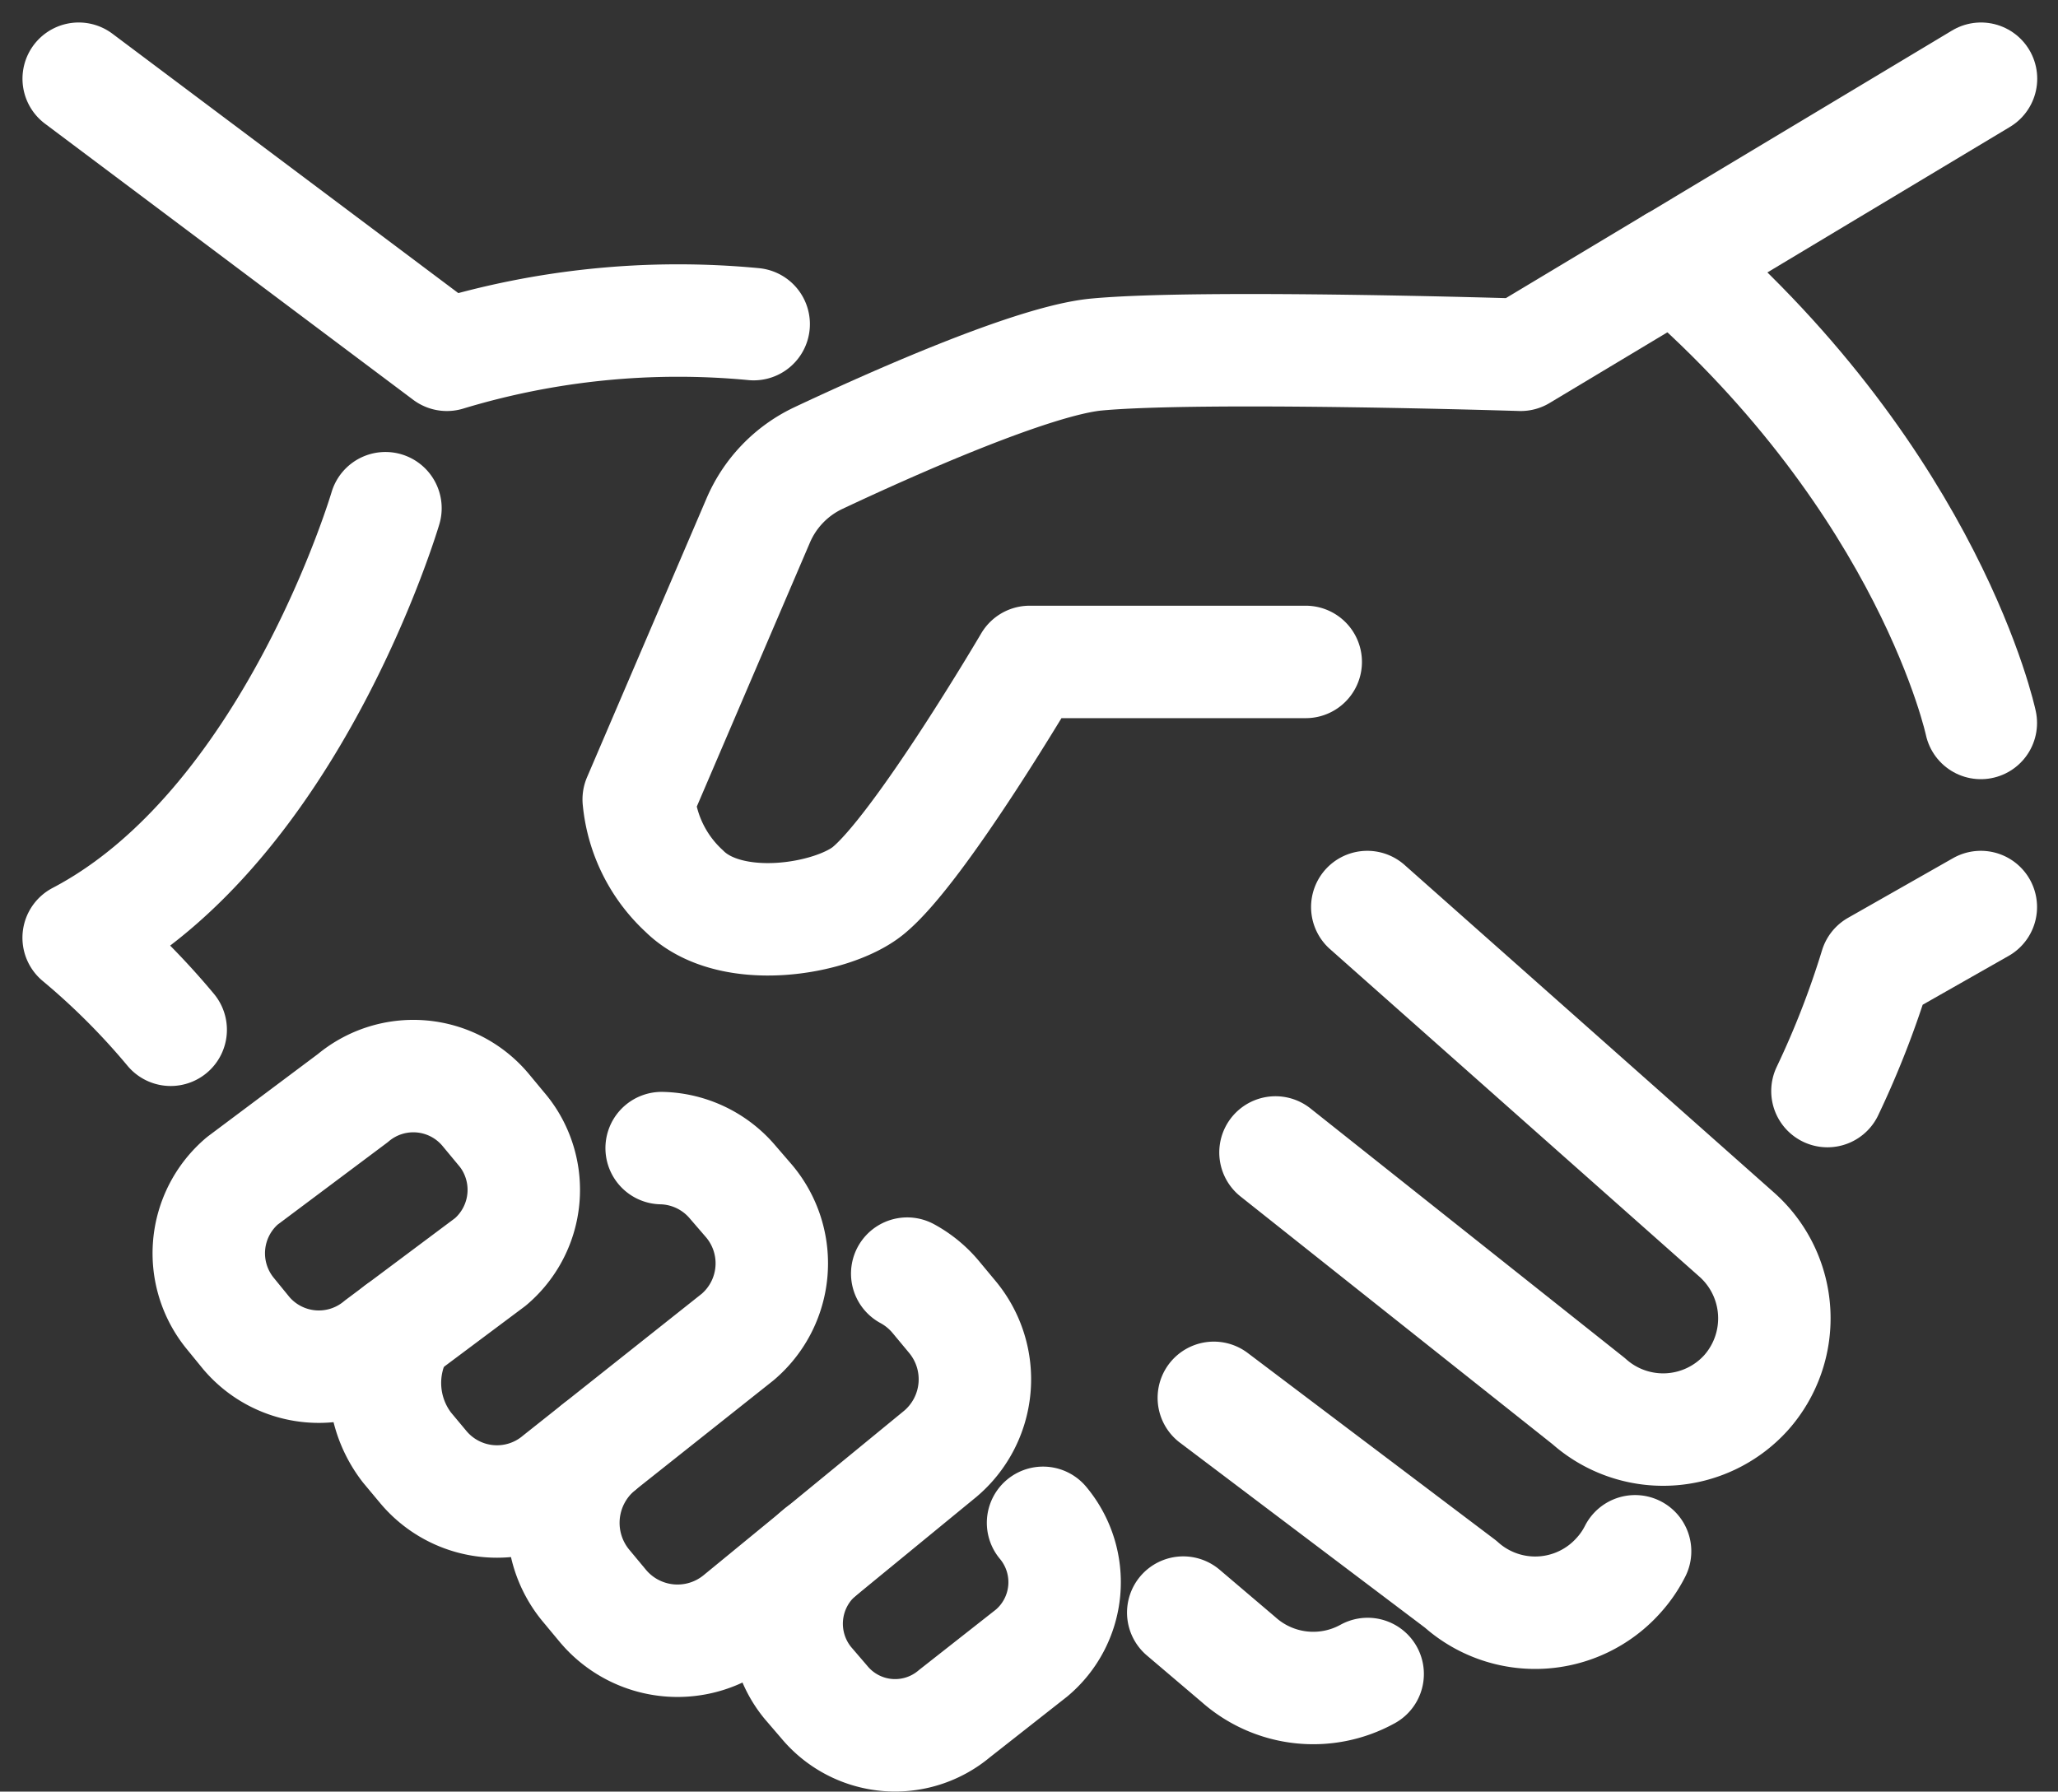
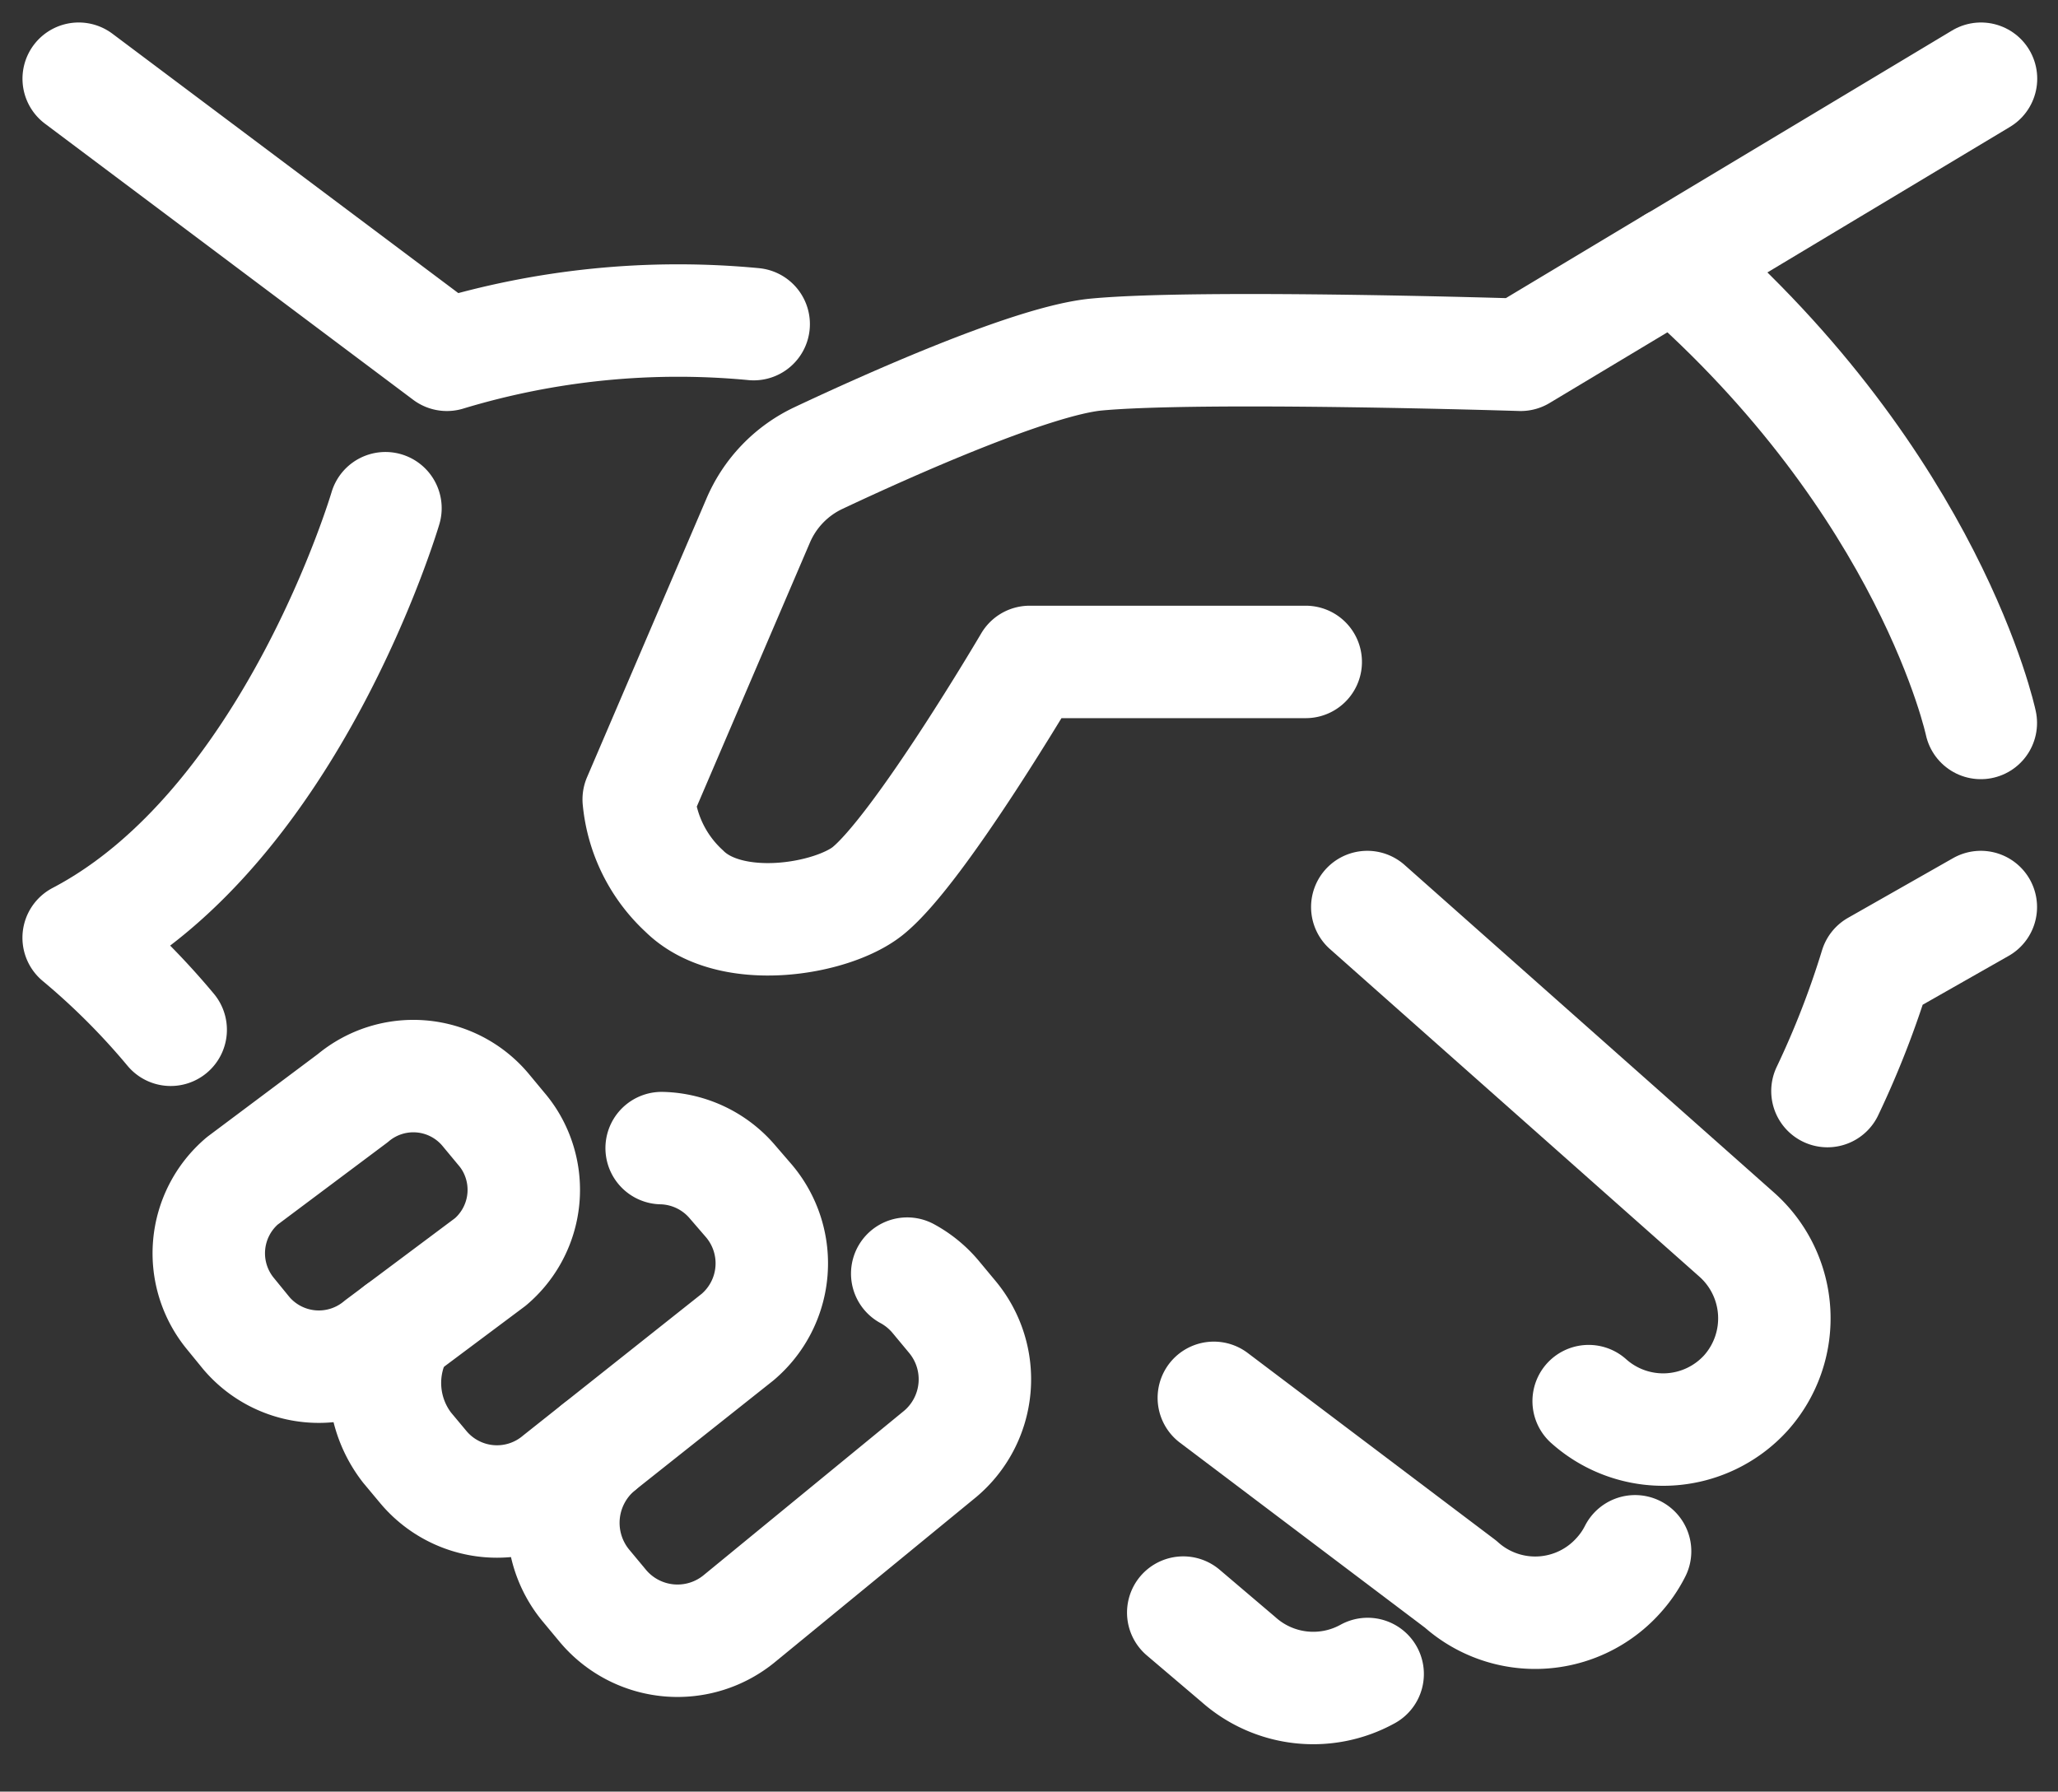
<svg xmlns="http://www.w3.org/2000/svg" width="45.757" height="39.837" viewBox="0 0 45.757 39.837">
  <rect x="0" y="0" width="45.757" height="39.837" fill="#333333" stroke="none" />
  <g id="handshake_partnership" data-name="handshake/partnership" transform="translate(110.97 -151.536)">
    <g id="グループ_3887" data-name="グループ 3887" transform="translate(-96.769 153.286)">
      <path id="パス_2312" data-name="パス 2312" d="M-75.138,156.923l-3.41,2.046s-7.089-.224-9.43-.006c-1.411.132-4.589,1.551-6.179,2.3a2.716,2.716,0,0,0-1.347,1.4l-2.653,6.191a3.176,3.176,0,0,0,1.011,2.038c1.024,1.019,3.284.637,4.081,0,1.155-.93,3.6-5.094,3.6-5.094h6.138" transform="translate(98.157 -152.83)" fill="none" stroke="#fff" stroke-linecap="round" stroke-linejoin="round" stroke-width="2.5" />
      <path id="パス_2313" data-name="パス 2313" d="M-70.883,167.611S-72,162.328-77.7,157.379l6.821-4.093" transform="translate(100.723 -153.286)" fill="none" stroke="#fff" stroke-linecap="round" stroke-linejoin="round" stroke-width="2.5" />
      <path id="パス_2314" data-name="パス 2314" d="M-74.673,173.743a20.118,20.118,0,0,0,1.075-2.765l2.335-1.327" transform="translate(101.103 -151.233)" fill="none" stroke="#fff" stroke-linecap="round" stroke-linejoin="round" stroke-width="2.5" />
-       <path id="パス_2315" data-name="パス 2315" d="M-83.536,169.651l8.222,7.291a2.489,2.489,0,0,1,.2,3.508h0a2.484,2.484,0,0,1-3.5.187l-6.963-5.529" transform="translate(99.735 -151.233)" fill="none" stroke="#fff" stroke-linecap="round" stroke-linejoin="round" stroke-width="2.5" />
+       <path id="パス_2315" data-name="パス 2315" d="M-83.536,169.651l8.222,7.291a2.489,2.489,0,0,1,.2,3.508h0a2.484,2.484,0,0,1-3.5.187" transform="translate(99.735 -151.233)" fill="none" stroke="#fff" stroke-linecap="round" stroke-linejoin="round" stroke-width="2.5" />
      <path id="パス_2316" data-name="パス 2316" d="M-77.43,182.759a2.417,2.417,0,0,1-.374.542h0a2.482,2.482,0,0,1-3.506.188l-5.486-4.142" transform="translate(99.583 -150.016)" fill="none" stroke="#fff" stroke-linecap="round" stroke-linejoin="round" stroke-width="2.5" />
      <path id="パス_2317" data-name="パス 2317" d="M-83.3,184.955a2.5,2.5,0,0,1-2.874-.323L-87.4,183.59" transform="translate(99.507 -149.484)" fill="none" stroke="#fff" stroke-linecap="round" stroke-linejoin="round" stroke-width="2.5" />
    </g>
    <g id="グループ_3889" data-name="グループ 3889" transform="translate(-109.22 153.286)">
      <path id="パス_2318" data-name="パス 2318" d="M-109.22,153.286l8.186,6.139a17.739,17.739,0,0,1,6.821-.682" transform="translate(109.22 -153.286)" fill="none" stroke="#fff" stroke-linecap="round" stroke-linejoin="round" stroke-width="2.5" />
      <path id="パス_2319" data-name="パス 2319" d="M-102.4,161.771s-2.08,7.067-6.821,9.551a16.019,16.019,0,0,1,2.046,2.046" transform="translate(109.22 -152.221)" fill="none" stroke="#fff" stroke-linecap="round" stroke-linejoin="round" stroke-width="2.5" />
      <g id="グループ_3888" data-name="グループ 3888" transform="translate(2.891 22.176)">
        <path id="パス_2320" data-name="パス 2320" d="M-100.139,174.171a2.01,2.01,0,0,1,.275.418,2.1,2.1,0,0,1-.524,2.533l-2.46,1.839a2.115,2.115,0,0,1-2.964-.251l-.346-.424a2.113,2.113,0,0,1,.251-2.964l2.458-1.84a2.094,2.094,0,0,1,2.949.254Z" transform="translate(106.651 -172.99)" fill="none" stroke="#fff" stroke-linecap="round" stroke-linejoin="round" stroke-width="2.5" />
        <path id="パス_2321" data-name="パス 2321" d="M-97.018,174.413a2.134,2.134,0,0,1,1.579.756l.37.429a2.148,2.148,0,0,1-.259,3.016l-3.981,3.159a2.135,2.135,0,0,1-3-.258l-.37-.443a2.346,2.346,0,0,1-.176-2.611" transform="translate(107.088 -172.811)" fill="none" stroke="#fff" stroke-linecap="round" stroke-linejoin="round" stroke-width="2.5" />
        <path id="パス_2322" data-name="パス 2322" d="M-92,176.893a2.178,2.178,0,0,1,.622.505l.375.451a2.168,2.168,0,0,1-.26,3.049l-4.452,3.651a2.165,2.165,0,0,1-3.047-.262l-.376-.452a2.186,2.186,0,0,1,.261-3.064" transform="translate(107.53 -172.5)" fill="none" stroke="#fff" stroke-linecap="round" stroke-linejoin="round" stroke-width="2.5" />
-         <path id="パス_2323" data-name="パス 2323" d="M-89.534,181.817a2.057,2.057,0,0,1-.251,2.892l-1.72,1.352A2.047,2.047,0,0,1-94.4,185.8l-.359-.418a2.074,2.074,0,0,1,.271-2.915" transform="translate(108.084 -171.883)" fill="none" stroke="#fff" stroke-linecap="round" stroke-linejoin="round" stroke-width="2.5" />
      </g>
    </g>
  </g>
</svg>